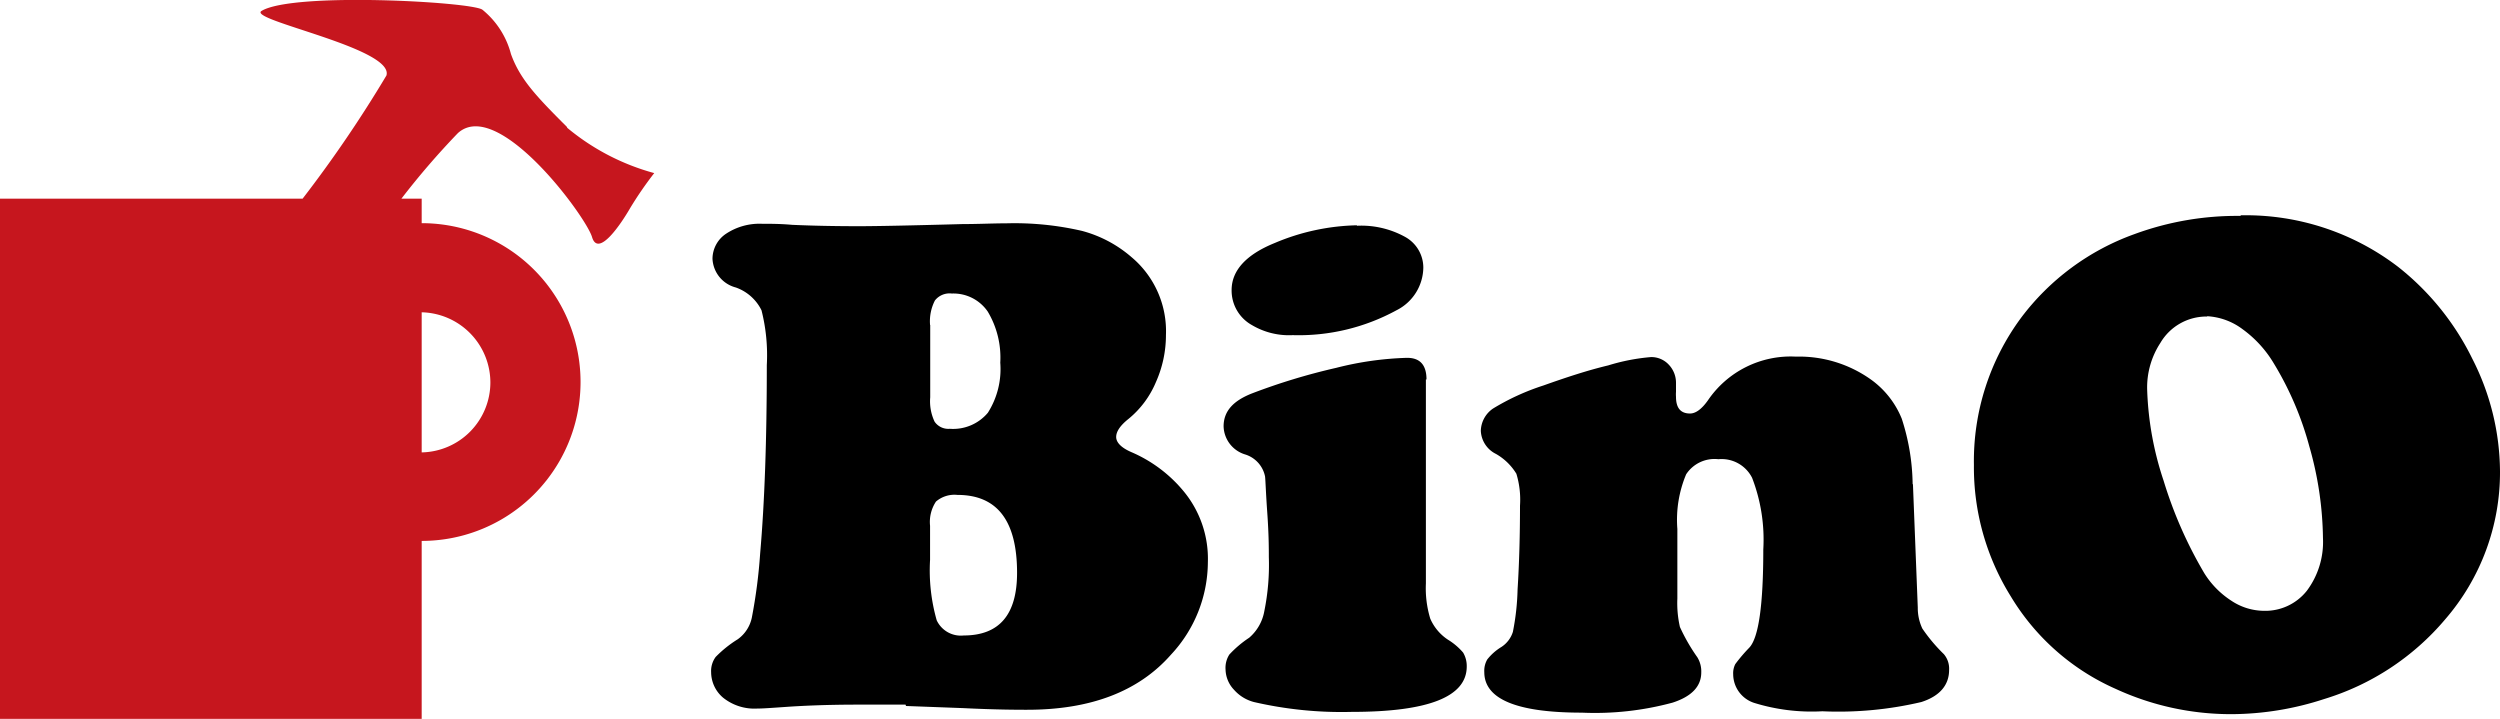
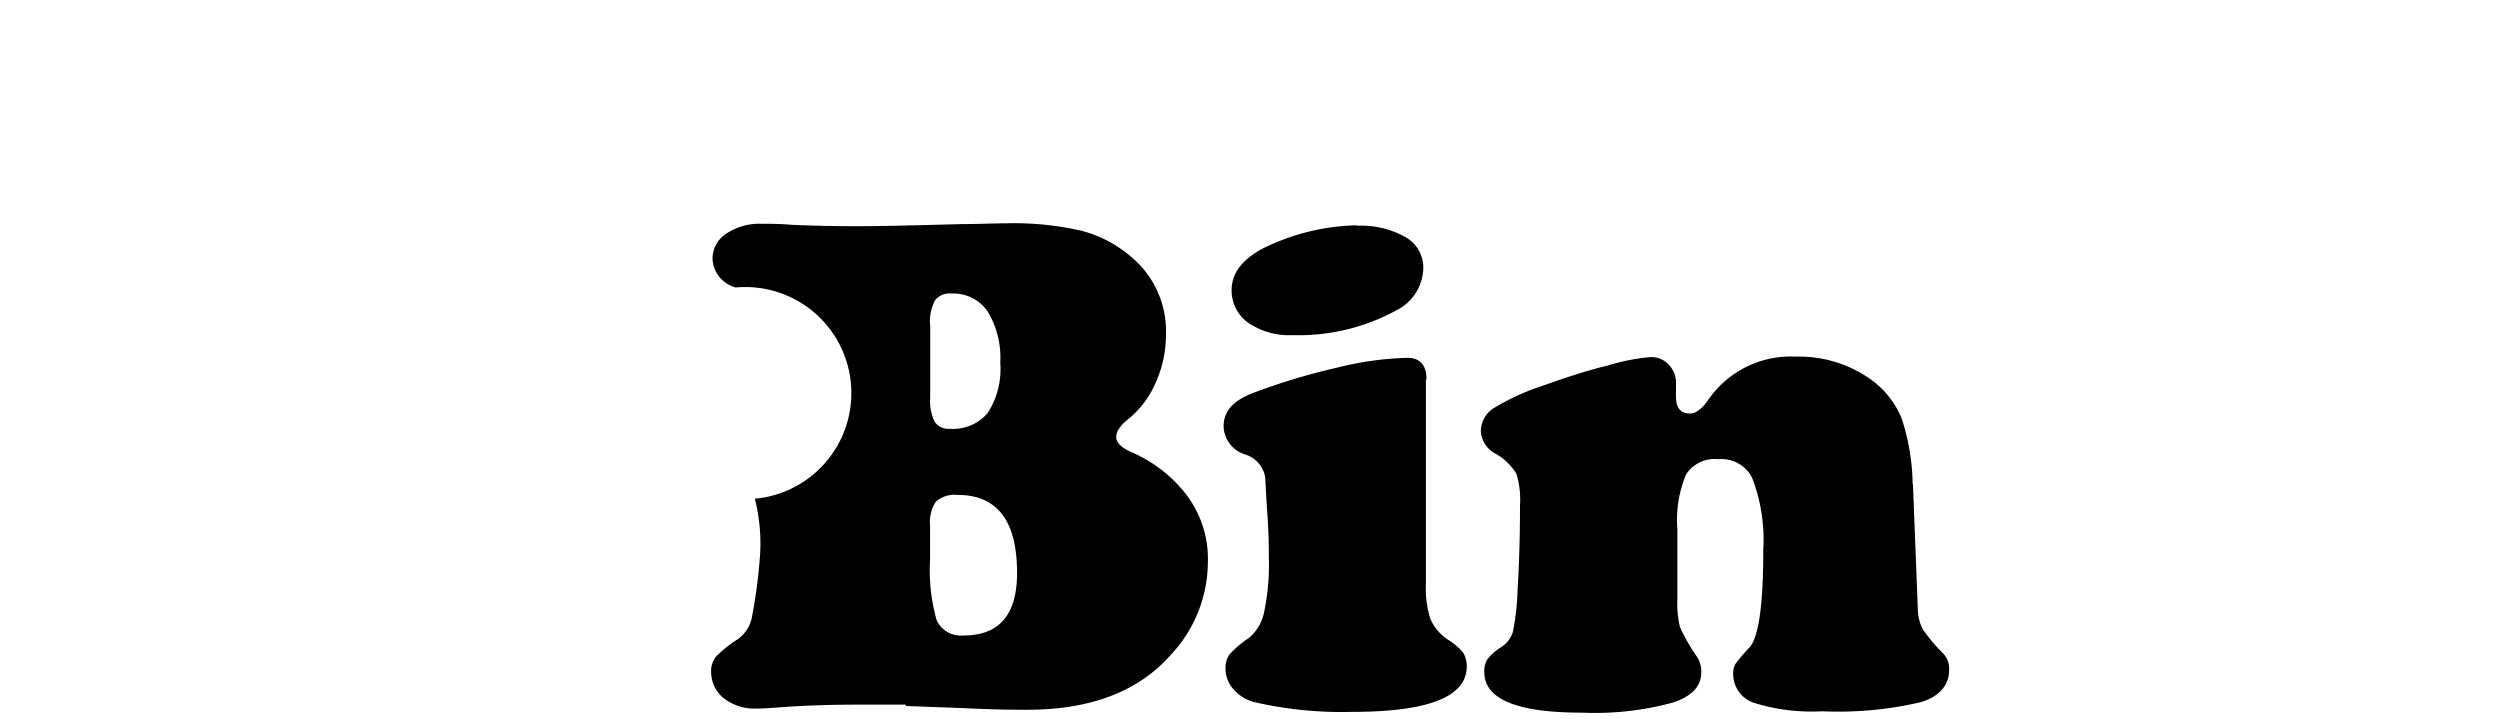
<svg xmlns="http://www.w3.org/2000/svg" width="165.23" height="47.51" viewBox="0 0 165.23 47.51">
  <defs>
    <style>.cls-1{fill:#c6161e;}</style>
  </defs>
  <title>アセット 1</title>
  <g id="レイヤー_2" data-name="レイヤー 2">
    <g id="レイヤー_1-2" data-name="レイヤー 1">
-       <path class="cls-1" d="M37.48,8.4c-2-2-3.11-3.15-3.71-4.83A5.59,5.59,0,0,0,31.88.64C31.16.12,19.39-.54,17.29.72c-1,.6,8.79,2.46,8.25,4.27A83.3,83.3,0,0,1,20,13.13H0V47.51H27.87V35.75a10.48,10.48,0,0,0,0-21V13.13H26.53A51.68,51.68,0,0,1,30.26,8.8c2.64-2.4,8.46,5.49,8.87,6.87s1.92-.88,2.52-1.92a24.1,24.1,0,0,1,1.59-2.31,15.21,15.21,0,0,1-5.76-3M32.41,25.28a4.63,4.63,0,0,1-4.54,4.62V20.64a4.65,4.65,0,0,1,4.54,4.64" />
-       <path d="M59.85,46.57l-3.11,0c-2.19,0-3.77.08-4.78.15s-1.54.11-1.92.11a3.3,3.3,0,0,1-2.25-.72A2.22,2.22,0,0,1,47,44.42a1.56,1.56,0,0,1,.3-1,7.67,7.67,0,0,1,1.46-1.17,2.35,2.35,0,0,0,.93-1.43,34.81,34.81,0,0,0,.55-4.24q.44-5.05.44-12.45a12.08,12.08,0,0,0-.35-3.62A3,3,0,0,0,48.63,19a2.06,2.06,0,0,1-1.54-1.9A2,2,0,0,1,48,15.44a4,4,0,0,1,2.36-.65c.53,0,1.21,0,2,.07q2,.09,4.41.09,1.74,0,6.84-.14c1.07,0,2-.05,2.9-.05a19.79,19.79,0,0,1,5,.5A8.21,8.21,0,0,1,74.79,17a6.38,6.38,0,0,1,2.27,5.14,7.63,7.63,0,0,1-.67,3.13,6.25,6.25,0,0,1-1.81,2.42c-.54.43-.81.83-.81,1.19s.33.71,1,1a9.16,9.16,0,0,1,3.46,2.59,7,7,0,0,1,1.6,4.7,9,9,0,0,1-2.44,6.1q-3.21,3.65-9.53,3.64c-.57,0-2,0-4.22-.11l-3.76-.14m1.6-25.18v4.78a3.14,3.14,0,0,0,.29,1.61,1.1,1.1,0,0,0,1,.47,3,3,0,0,0,2.52-1.06,5.39,5.39,0,0,0,.82-3.31,5.92,5.92,0,0,0-.83-3.38,2.75,2.75,0,0,0-2.37-1.19,1.23,1.23,0,0,0-1.12.46,3,3,0,0,0-.32,1.62m0,13.37V37a12,12,0,0,0,.44,4,1.76,1.76,0,0,0,1.78,1c2.36,0,3.53-1.38,3.53-4.14,0-3.44-1.31-5.15-3.94-5.15a1.87,1.87,0,0,0-1.42.44,2.44,2.44,0,0,0-.39,1.6" />
+       <path d="M59.85,46.57l-3.11,0c-2.19,0-3.77.08-4.78.15s-1.54.11-1.92.11a3.3,3.3,0,0,1-2.25-.72A2.22,2.22,0,0,1,47,44.42a1.56,1.56,0,0,1,.3-1,7.67,7.67,0,0,1,1.46-1.17,2.35,2.35,0,0,0,.93-1.43,34.81,34.81,0,0,0,.55-4.24a12.08,12.08,0,0,0-.35-3.62A3,3,0,0,0,48.63,19a2.06,2.06,0,0,1-1.54-1.9A2,2,0,0,1,48,15.44a4,4,0,0,1,2.36-.65c.53,0,1.21,0,2,.07q2,.09,4.41.09,1.74,0,6.84-.14c1.07,0,2-.05,2.9-.05a19.79,19.79,0,0,1,5,.5A8.21,8.21,0,0,1,74.79,17a6.38,6.38,0,0,1,2.27,5.14,7.63,7.63,0,0,1-.67,3.13,6.25,6.25,0,0,1-1.81,2.42c-.54.43-.81.83-.81,1.19s.33.71,1,1a9.16,9.16,0,0,1,3.46,2.59,7,7,0,0,1,1.6,4.7,9,9,0,0,1-2.44,6.1q-3.21,3.65-9.53,3.64c-.57,0-2,0-4.22-.11l-3.76-.14m1.6-25.18v4.78a3.14,3.14,0,0,0,.29,1.61,1.1,1.1,0,0,0,1,.47,3,3,0,0,0,2.52-1.06,5.39,5.39,0,0,0,.82-3.31,5.92,5.92,0,0,0-.83-3.38,2.75,2.75,0,0,0-2.37-1.19,1.23,1.23,0,0,0-1.12.46,3,3,0,0,0-.32,1.62m0,13.37V37a12,12,0,0,0,.44,4,1.76,1.76,0,0,0,1.78,1c2.36,0,3.53-1.38,3.53-4.14,0-3.44-1.31-5.15-3.94-5.15a1.87,1.87,0,0,0-1.42.44,2.44,2.44,0,0,0-.39,1.6" />
      <path d="M94.24,25.08V38.56a6.9,6.9,0,0,0,.29,2.33,3.18,3.18,0,0,0,1.17,1.39,4.19,4.19,0,0,1,1,.85,1.74,1.74,0,0,1,.24.92c0,2-2.53,3-7.59,3a25.76,25.76,0,0,1-6.47-.65,2.64,2.64,0,0,1-1.32-.81A2,2,0,0,1,81,44.26a1.62,1.62,0,0,1,.25-1,7.15,7.15,0,0,1,1.31-1.11,3,3,0,0,0,1-1.75,15.38,15.38,0,0,0,.3-3.59c0-.51,0-1.46-.1-2.87s-.12-2.21-.15-2.45a1.92,1.92,0,0,0-1.3-1.45,2,2,0,0,1-1.44-1.86c0-1,.63-1.69,1.88-2.18a41.32,41.32,0,0,1,5.57-1.69A21.24,21.24,0,0,1,93,23.65c.85,0,1.28.47,1.28,1.43m-4.6-10.16a6,6,0,0,1,3.21.75,2.32,2.32,0,0,1,1.18,2,3.2,3.2,0,0,1-1.78,2.84,13.49,13.49,0,0,1-6.85,1.64,4.8,4.8,0,0,1-2.69-.66,2.61,2.61,0,0,1-1.35-2.32c0-1.32,1-2.36,2.85-3.11a14.66,14.66,0,0,1,5.43-1.17" />
      <path d="M126.43,32l.32,8.16a3.18,3.18,0,0,0,.3,1.38,10.87,10.87,0,0,0,1.42,1.69,1.48,1.48,0,0,1,.35,1.05c0,1-.62,1.73-1.84,2.12a23.92,23.92,0,0,1-6.54.61,12.83,12.83,0,0,1-4.52-.56,2,2,0,0,1-1.37-1.88,1.33,1.33,0,0,1,.14-.68,10.72,10.72,0,0,1,.92-1.08c.62-.65.93-2.81.93-6.5a11.35,11.35,0,0,0-.74-4.73,2.26,2.26,0,0,0-2.23-1.23,2.24,2.24,0,0,0-2.13,1,7.78,7.78,0,0,0-.58,3.61v4.6a7.05,7.05,0,0,0,.17,1.88,12.29,12.29,0,0,0,1.15,2,1.78,1.78,0,0,1,.26,1c0,.92-.63,1.59-1.9,2a19.6,19.6,0,0,1-6,.66q-6.44,0-6.44-2.68a1.49,1.49,0,0,1,.2-.84,3.52,3.52,0,0,1,.93-.82,1.85,1.85,0,0,0,.76-1,16.24,16.24,0,0,0,.31-2.8c.11-1.76.16-3.61.16-5.54a5.89,5.89,0,0,0-.24-2.11A3.76,3.76,0,0,0,98.87,30a1.79,1.79,0,0,1-1-1.53A1.84,1.84,0,0,1,98.68,27,15.54,15.54,0,0,1,102,25.48c1.49-.53,2.91-1,4.29-1.33a13.28,13.28,0,0,1,2.83-.55,1.57,1.57,0,0,1,1.18.51,1.73,1.73,0,0,1,.47,1.21s0,.24,0,.58a2.11,2.11,0,0,0,0,.32c0,.75.31,1.11.93,1.11.37,0,.77-.29,1.18-.87a6.61,6.61,0,0,1,5.81-2.89,8.18,8.18,0,0,1,5,1.54,5.91,5.91,0,0,1,2,2.56,14.47,14.47,0,0,1,.72,4.33" />
-       <path d="M148.09,14.23a16.56,16.56,0,0,1,10.41,3.41,17.56,17.56,0,0,1,4.9,6.07,16.55,16.55,0,0,1,1.83,7.43,14.84,14.84,0,0,1-3.62,9.79,16.91,16.91,0,0,1-8,5.27,19.88,19.88,0,0,1-6.1,1,18.19,18.19,0,0,1-7.68-1.67,15.31,15.31,0,0,1-6.93-6.11,16.13,16.13,0,0,1-2.44-8.69A15.92,15.92,0,0,1,133.58,21a16.22,16.22,0,0,1,7.5-5.53,19.61,19.61,0,0,1,7-1.2m-2.21,6.65a3.53,3.53,0,0,0-3.09,1.75,5.38,5.38,0,0,0-.87,3.08A21,21,0,0,0,143,31.78a28.1,28.1,0,0,0,2.69,6.11,5.81,5.81,0,0,0,1.78,1.81,3.93,3.93,0,0,0,2.15.67,3.5,3.5,0,0,0,2.84-1.32,5.38,5.38,0,0,0,1.07-3.48,22.82,22.82,0,0,0-.9-6.06A21.06,21.06,0,0,0,150.27,24a7.57,7.57,0,0,0-2.05-2.24,4.29,4.29,0,0,0-2.34-.86" />
    </g>
  </g>
</svg>